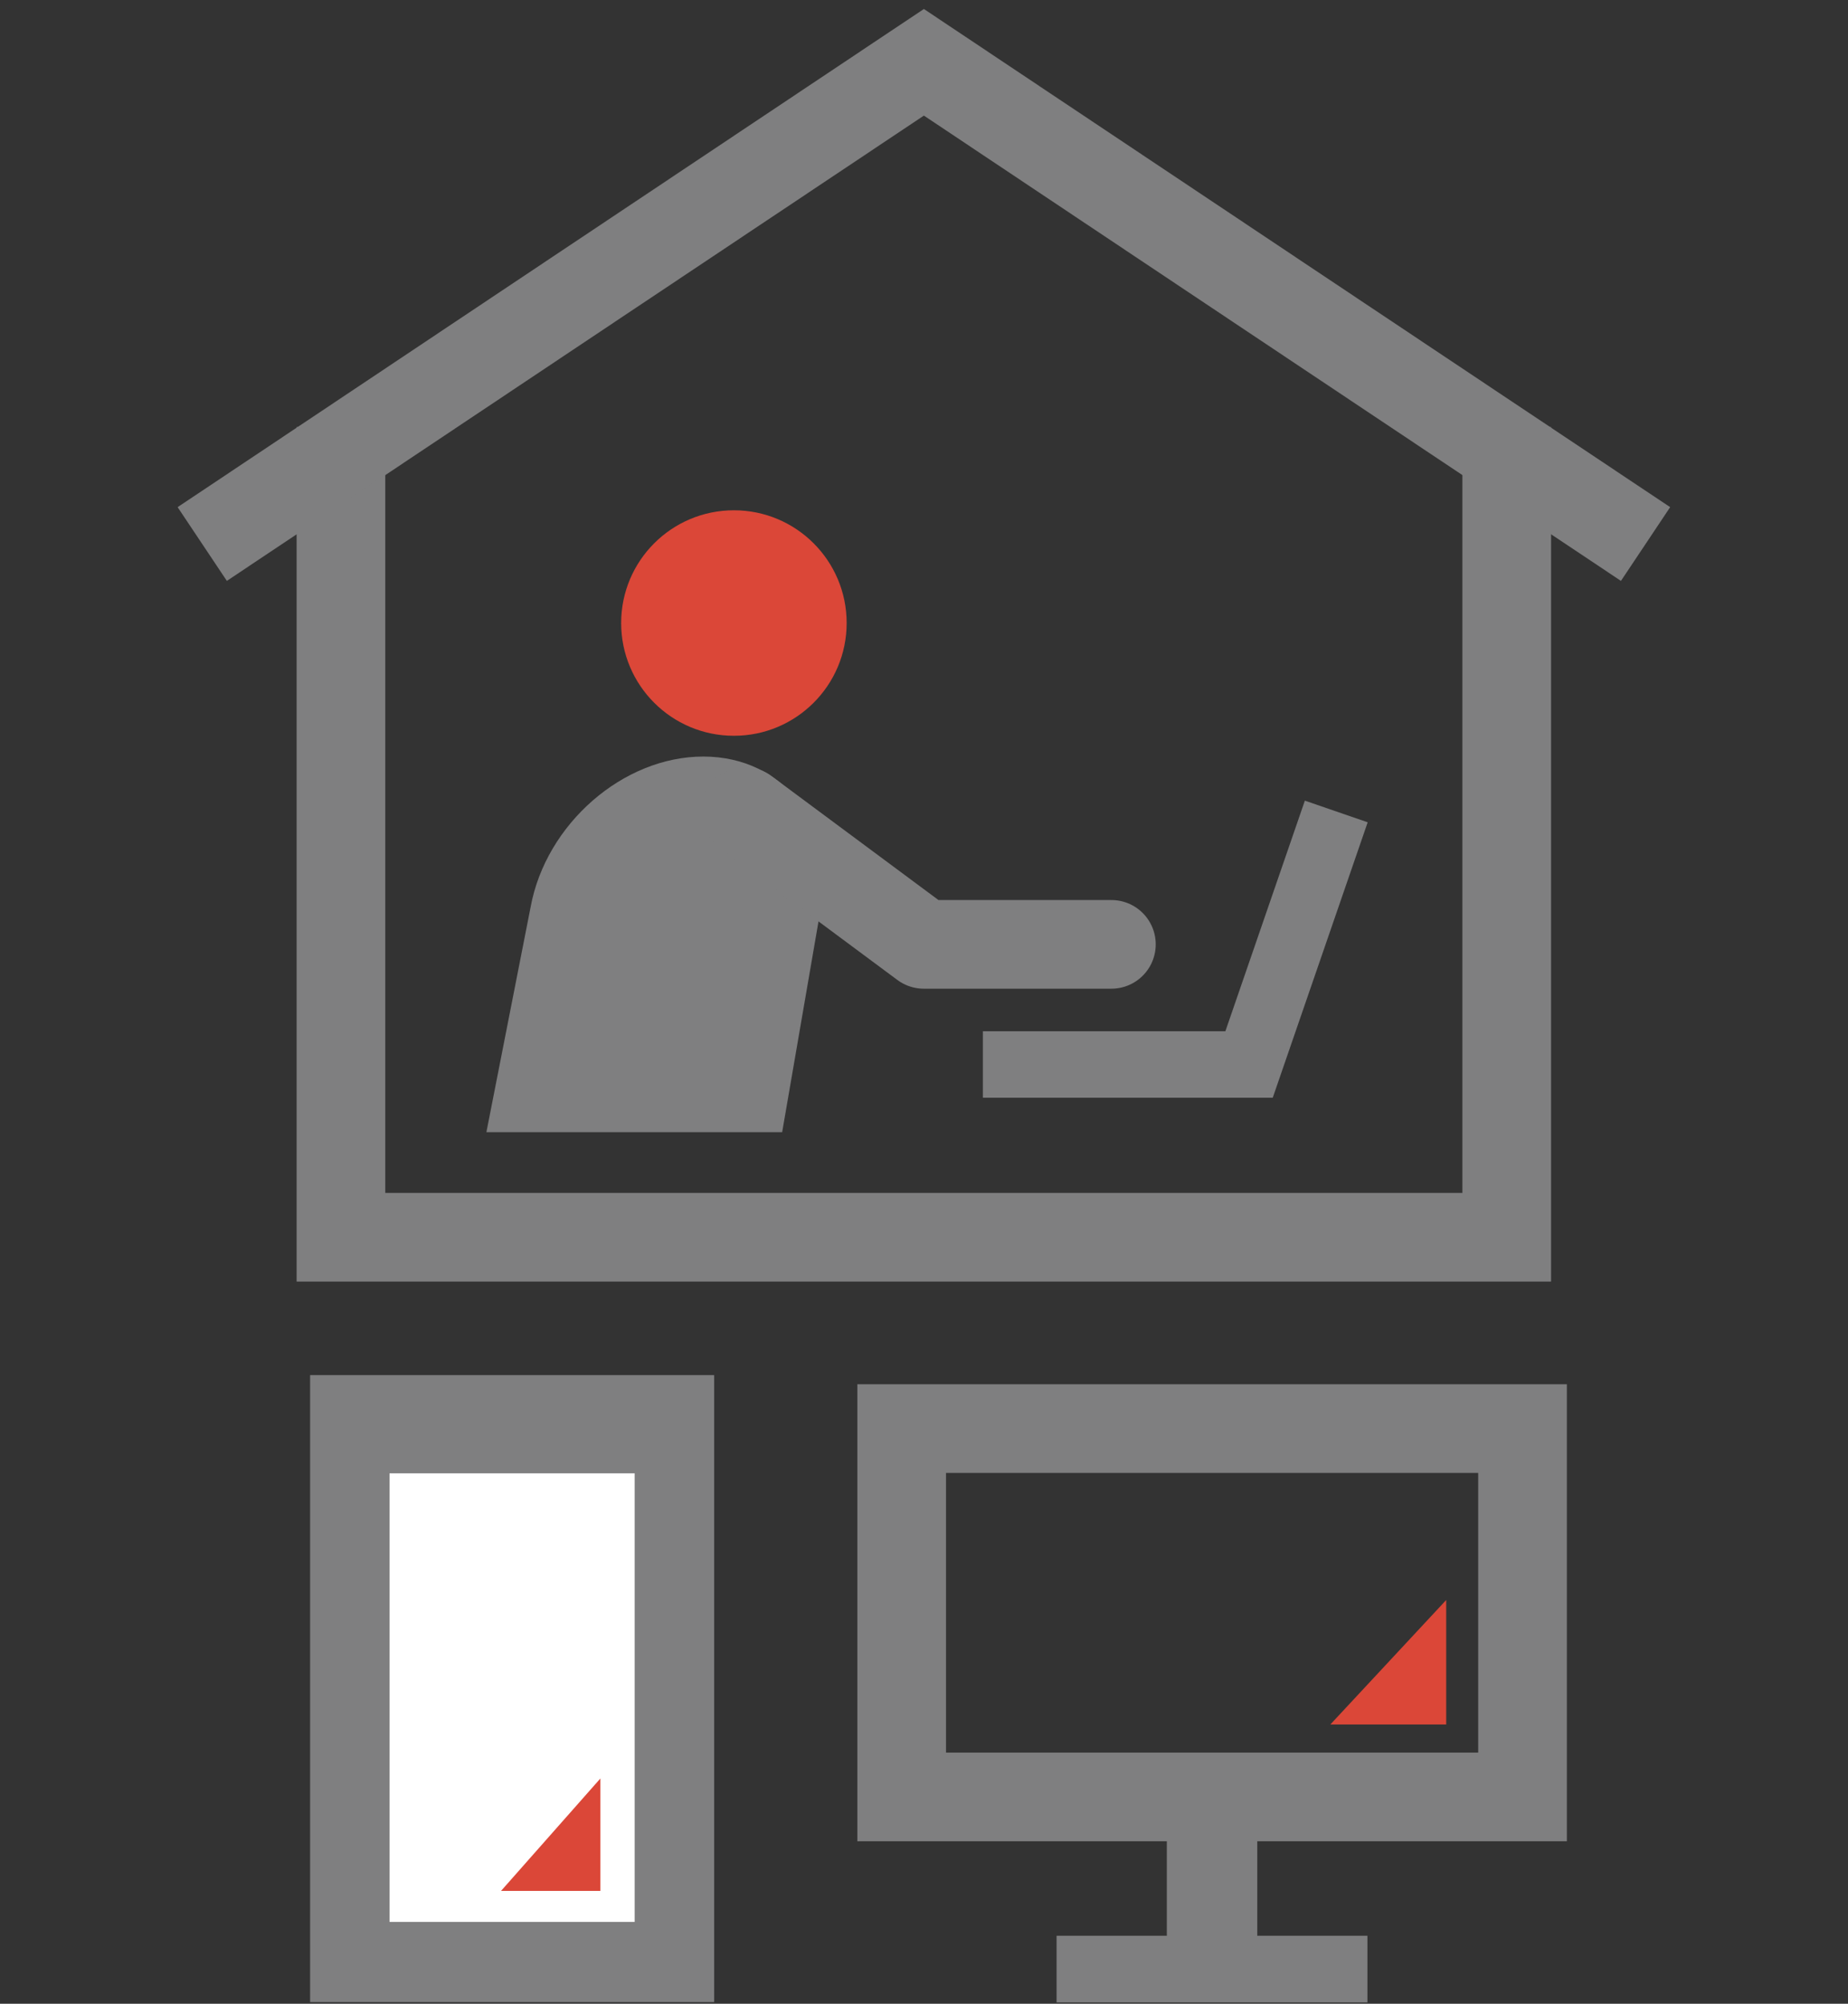
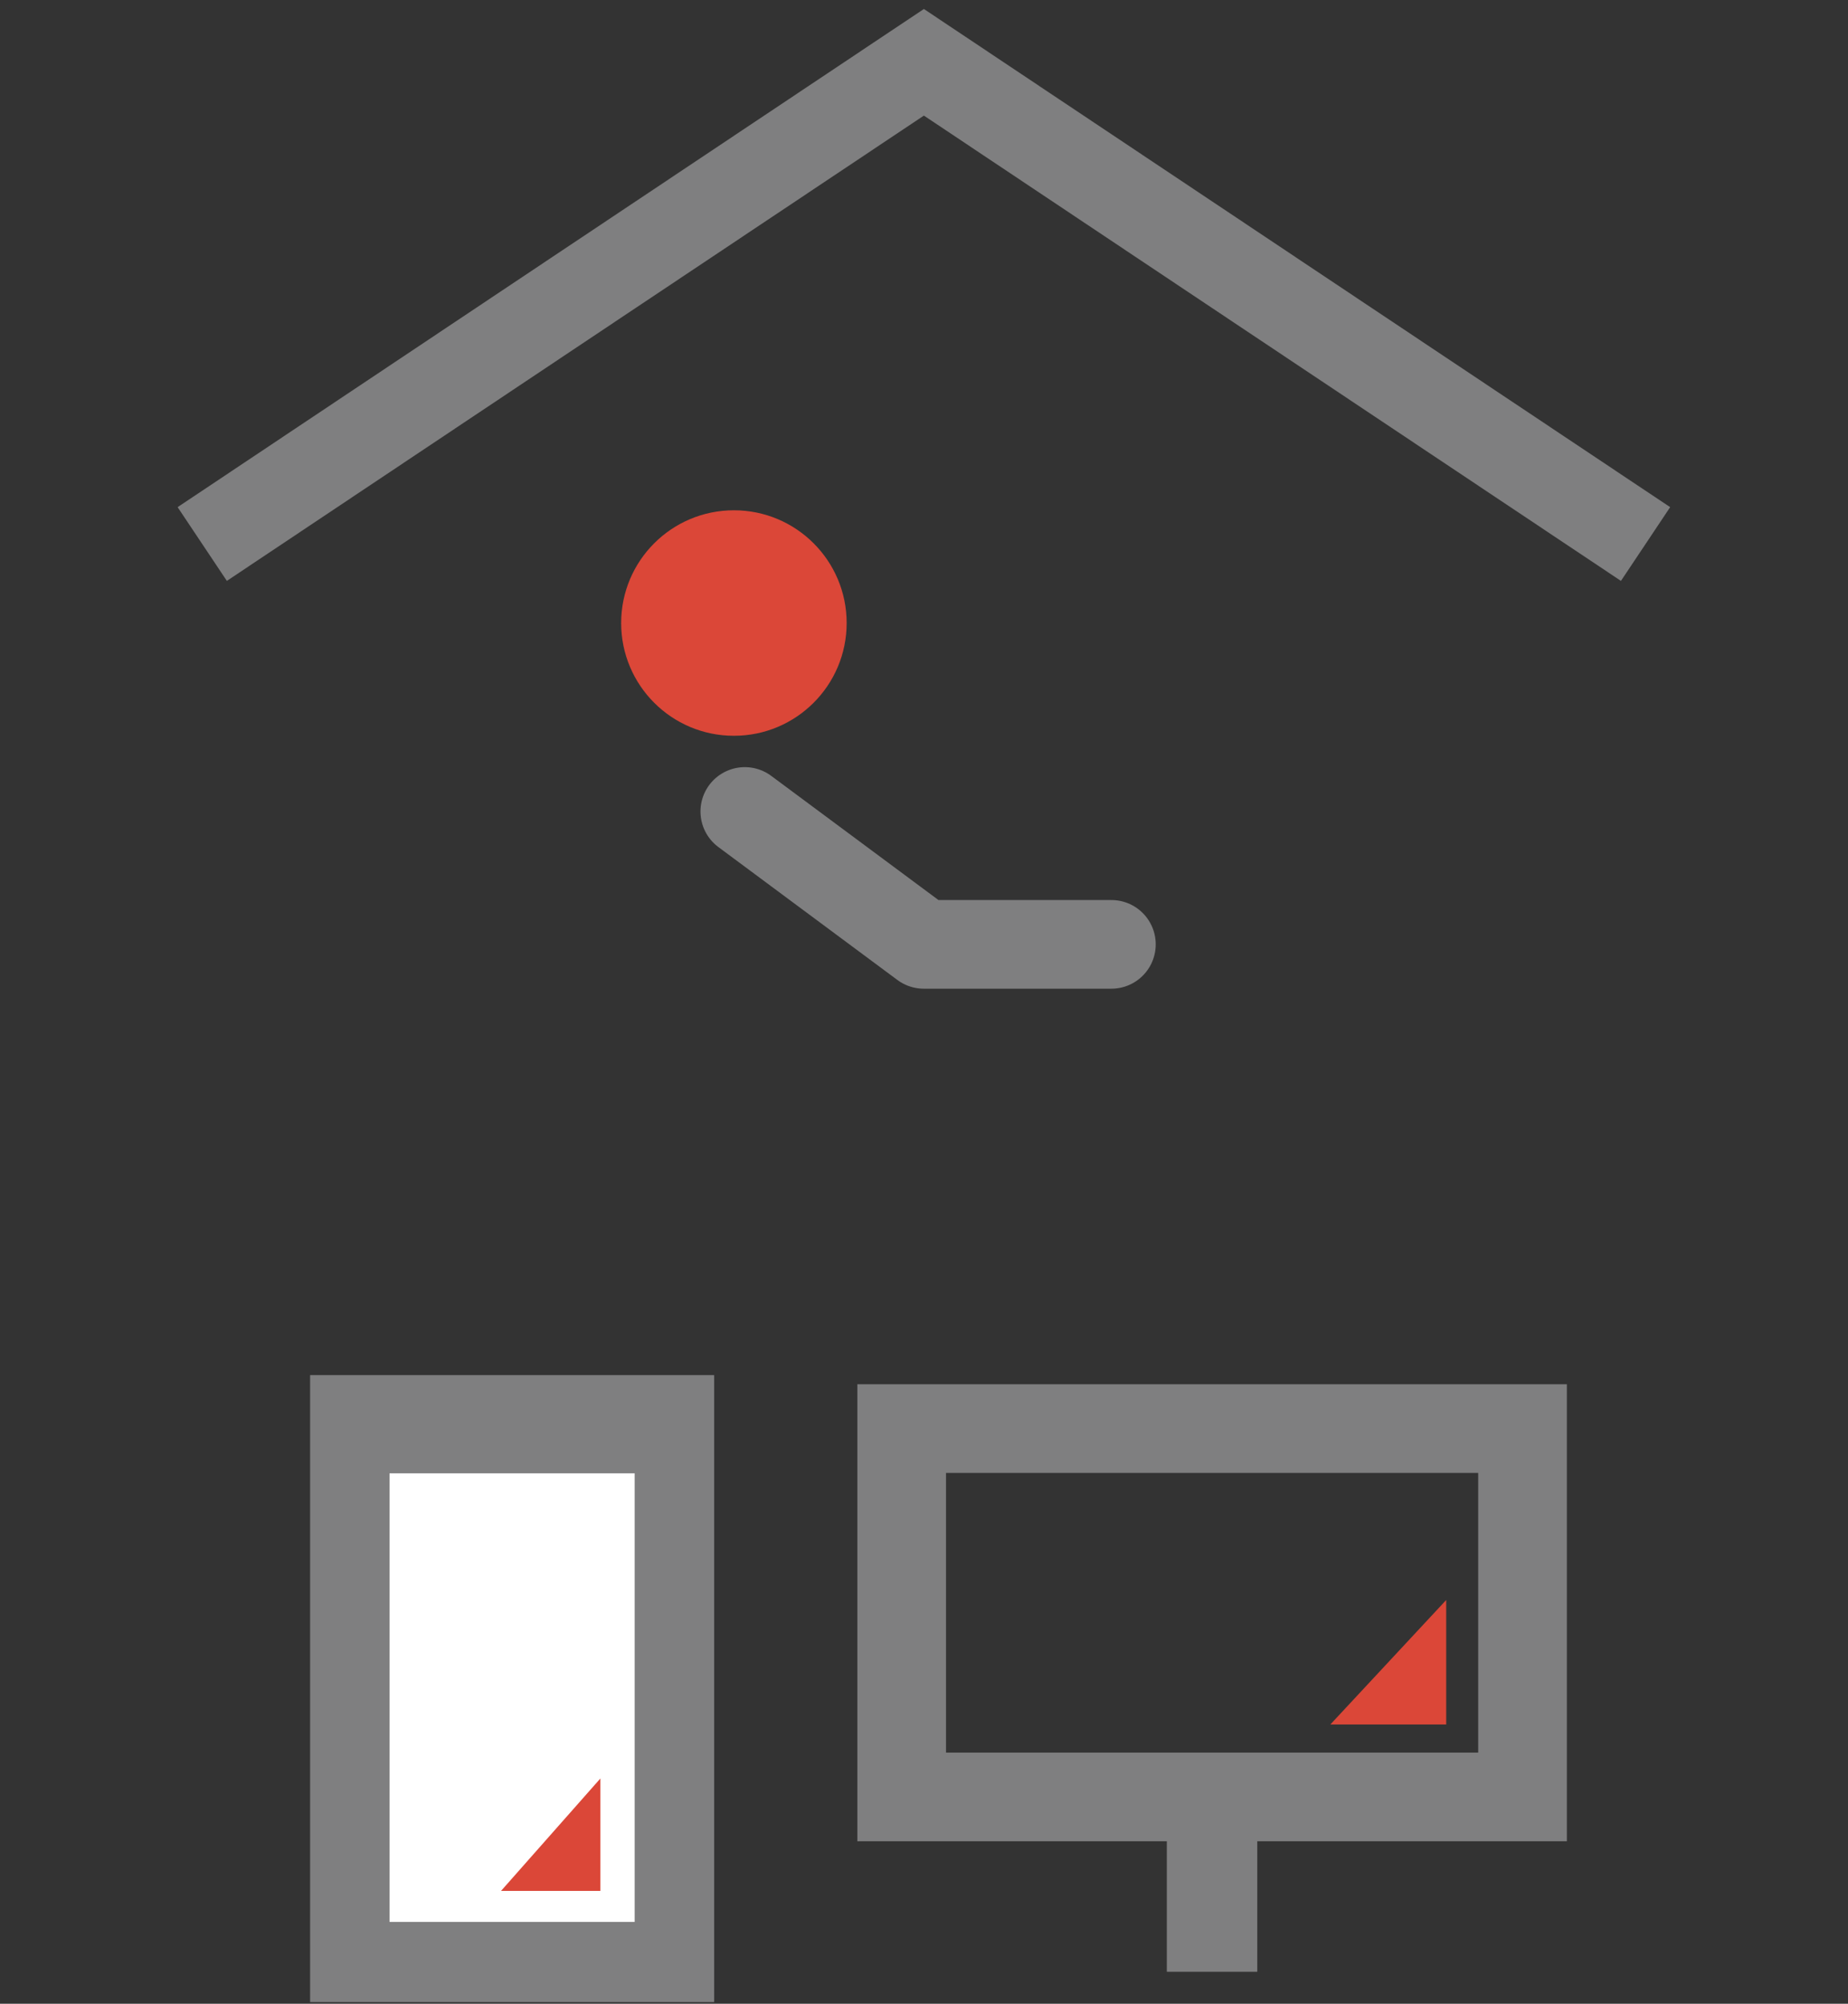
<svg xmlns="http://www.w3.org/2000/svg" id="_レイヤー_2" width="178" height="193" viewBox="0 0 178 193">
  <rect x="0" y="0" width="178" height="193" fill="#333333" stroke="none" />
  <defs>
    <style>.cls-1{stroke-width:6.4px;}.cls-1,.cls-2,.cls-3,.cls-4{fill:none;}.cls-1,.cls-3,.cls-4{stroke:#7f7f80;}.cls-1,.cls-4{stroke-miterlimit:10;}.cls-2,.cls-5,.cls-6,.cls-7{stroke-width:0px;}.cls-5{fill:#db4738;}.cls-3{stroke-linecap:round;stroke-linejoin:round;}.cls-3,.cls-4{stroke-width:8.54px;}.cls-6{fill:#fff;}.cls-7{fill:#7f7f80;}</style>
  </defs>
-   <rect class="cls-2" x="-69.05" y="-1930.56" width="1049.54" height="7895.93" />
-   <polyline class="cls-4" points="32.84 41.13 32.84 119.17 145.13 119.17 145.13 41.13" />
-   <path class="cls-7" d="M75.34,109.05h-28.49l4.26-21.69c1.48-8.02,8.93-14.5,16.65-14.49h0c7.72.01,12.78,6.52,11.31,14.54l-3.73,21.63Z" />
  <polyline class="cls-3" points="71.74 78.16 88.98 90.96 107.05 90.96" />
  <circle class="cls-5" cx="70.69" cy="60.01" r="10.86" />
-   <polyline class="cls-1" points="94.67 102.53 120.31 102.53 128.71 78.16" />
  <rect class="cls-4" x="86.85" y="137.6" width="59.8" height="35.48" />
  <rect class="cls-7" x="29.87" y="132.45" width="38.92" height="60.39" />
  <rect class="cls-6" x="37.52" y="141.91" width="23.61" height="43.21" />
  <rect class="cls-7" x="108.88" y="177.7" width="15.73" height="8.71" transform="translate(298.8 65.31) rotate(90)" />
-   <rect class="cls-7" x="101.78" y="186.46" width="29.94" height="6.42" transform="translate(233.49 379.33) rotate(180)" />
  <polygon class="cls-5" points="139.3 154.11 139.3 166.1 128.14 166.1 139.3 154.11" />
  <polygon class="cls-5" points="57.83 171.3 57.83 182.13 48.26 182.13 57.83 171.3" />
  <polyline class="cls-4" points="19.48 52.4 54.23 29.2 88.99 6 123.74 29.2 158.5 52.4" />
  <rect id="_スライス_" class="cls-2" width="178" height="193" />
</svg>